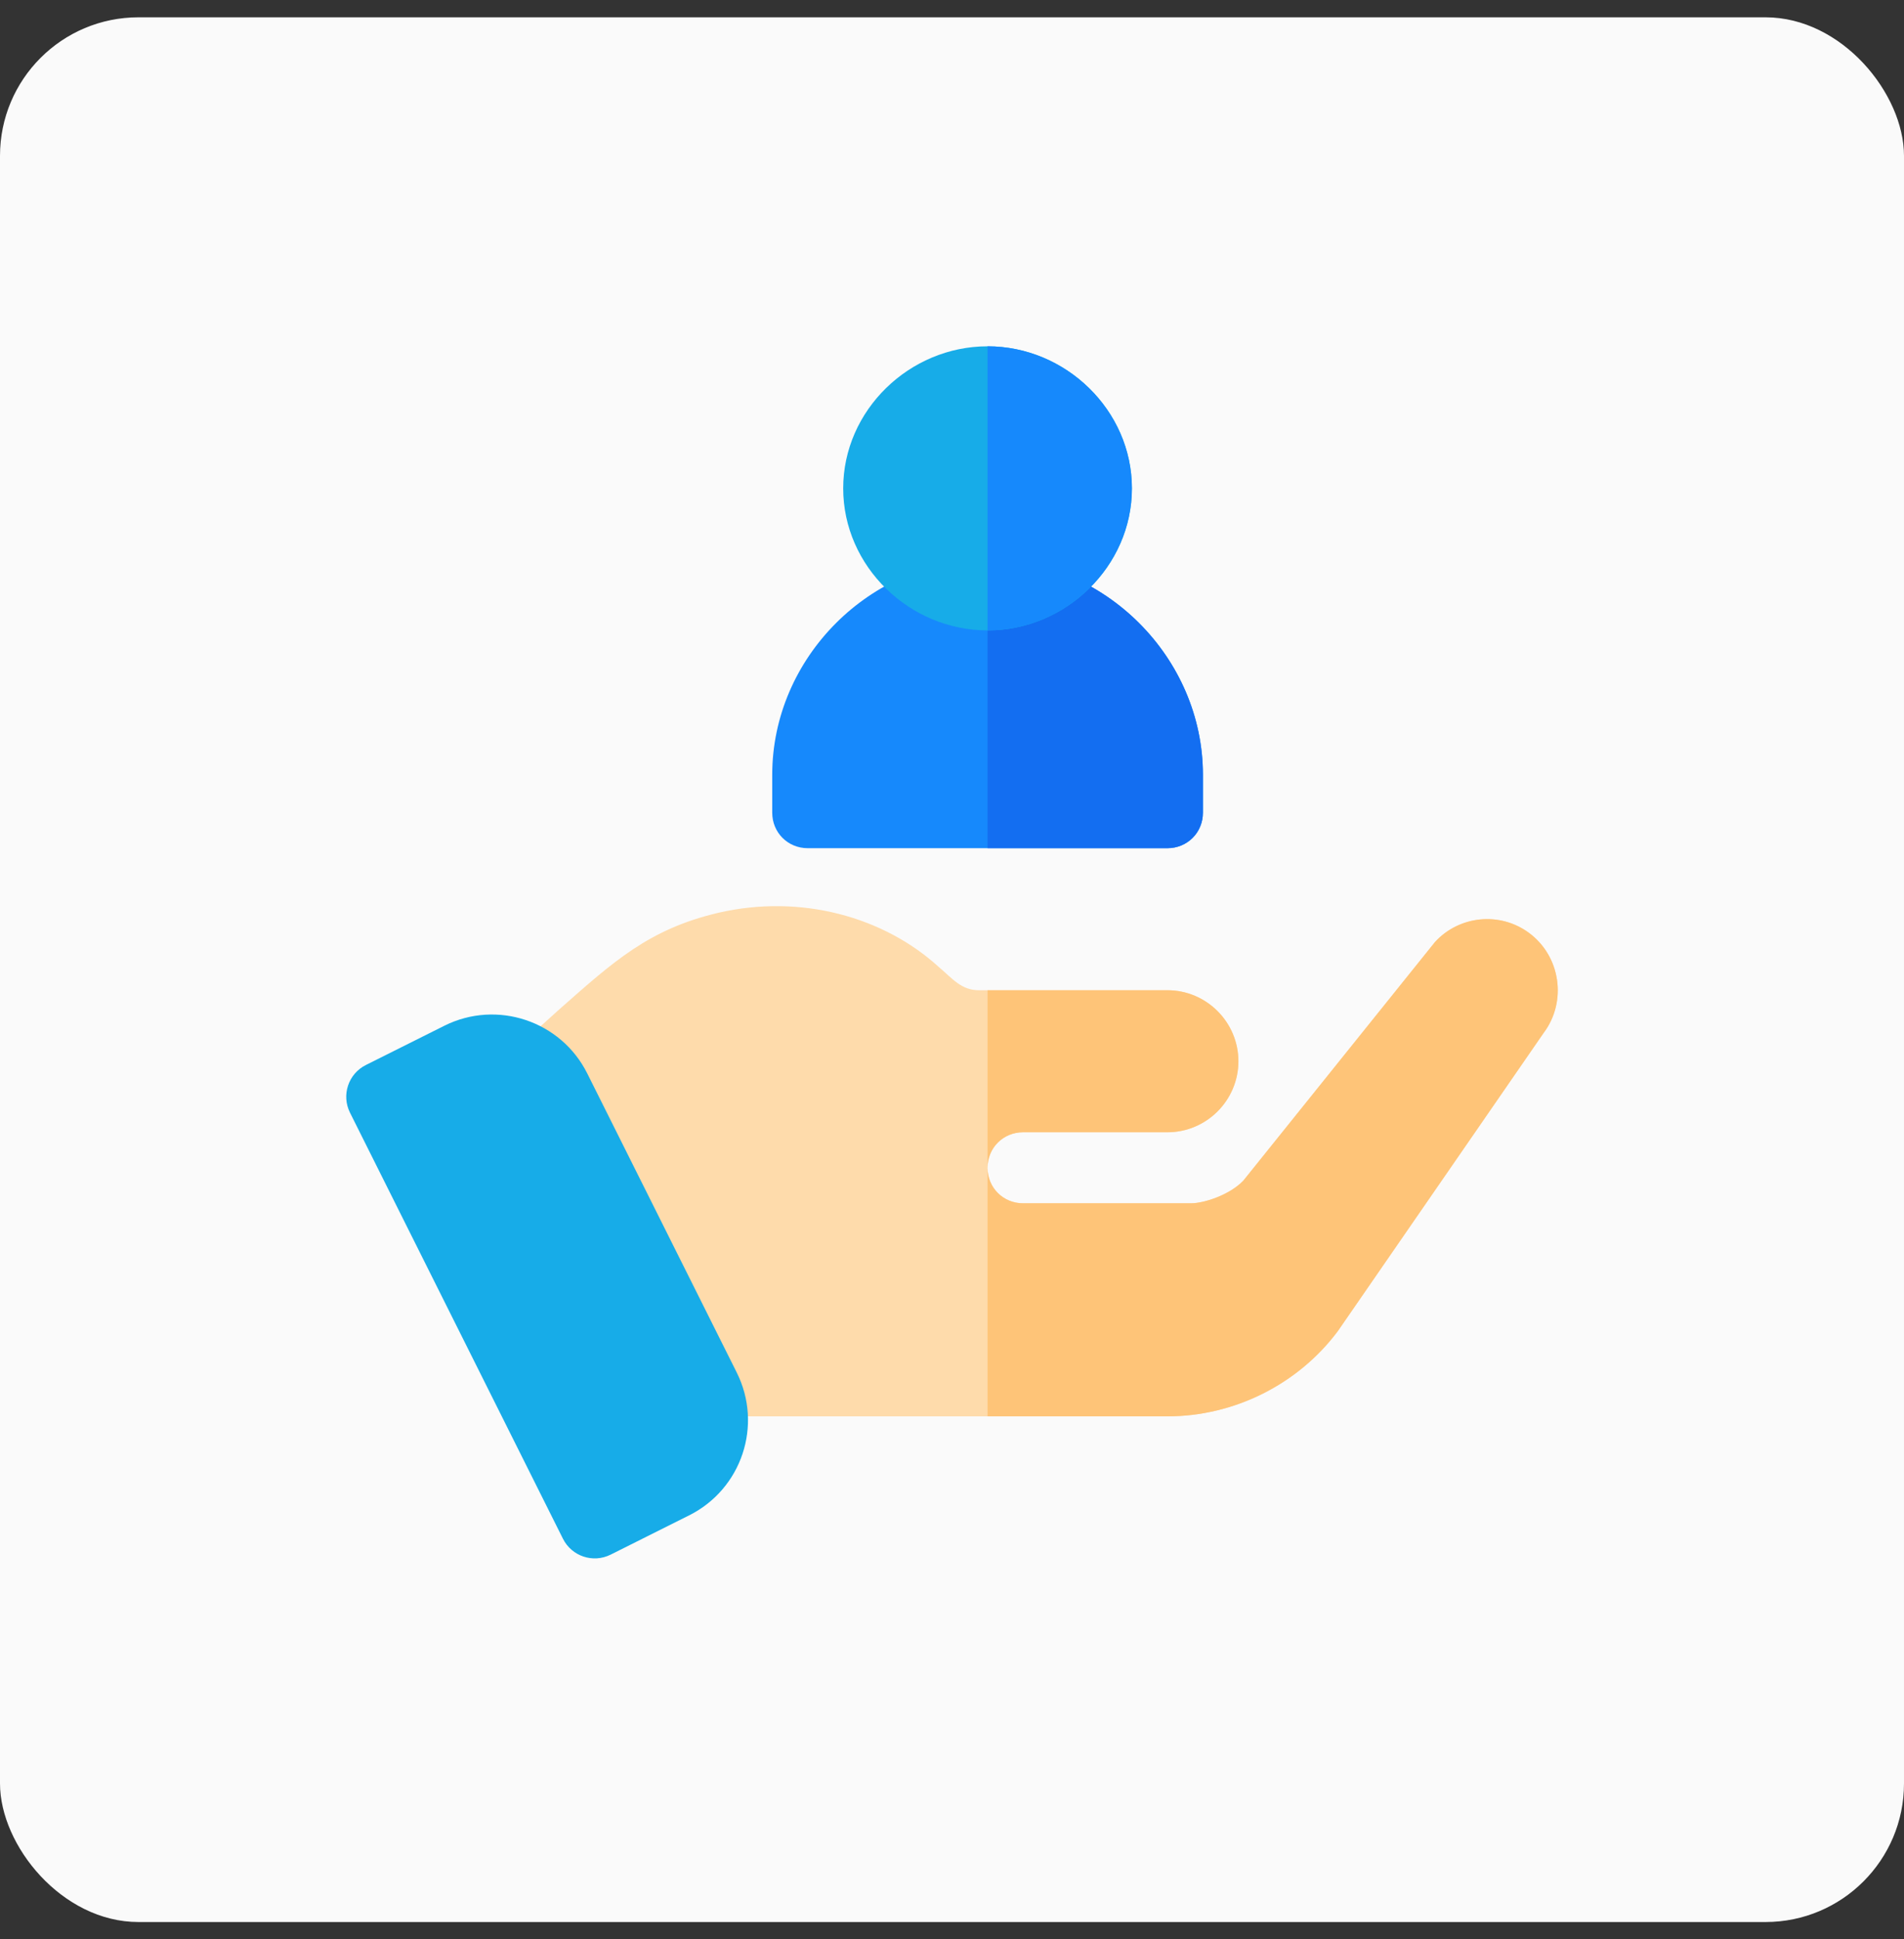
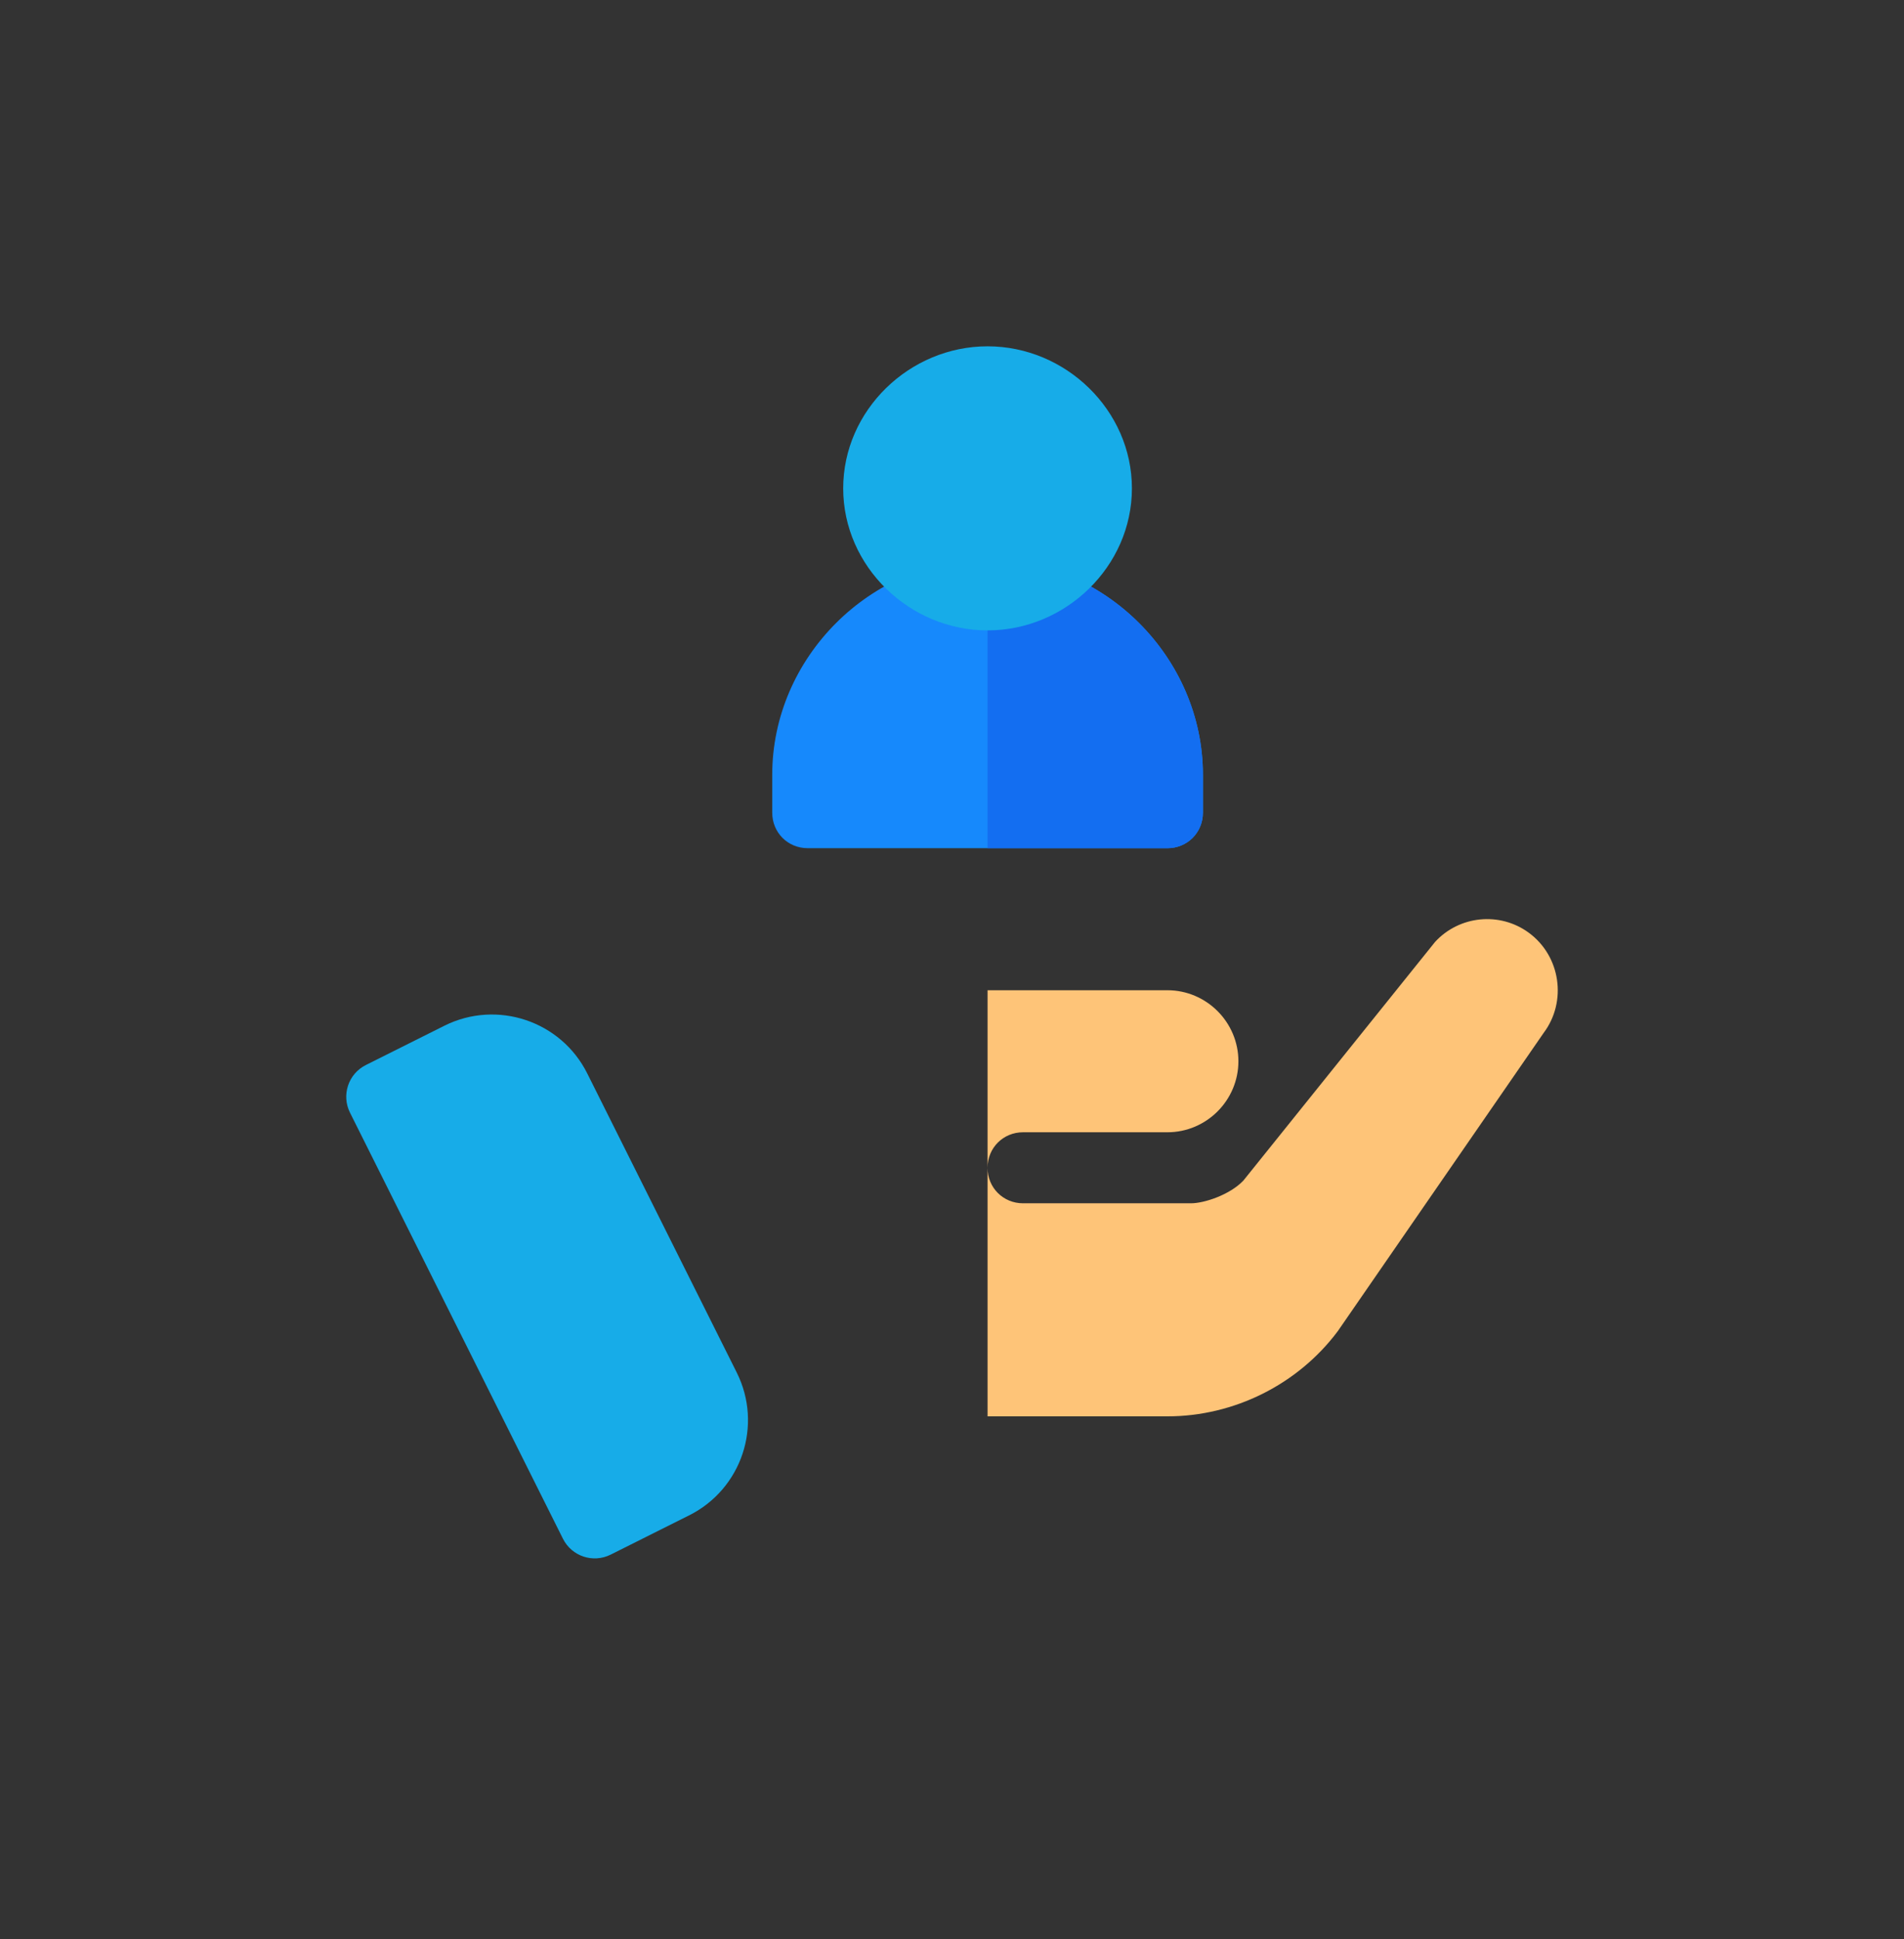
<svg xmlns="http://www.w3.org/2000/svg" width="55" height="56" viewBox="0 0 55 56" fill="none">
  <rect x="0" y="0" width="55" height="56" fill="#333333" stroke="none" />
-   <rect y="0.5" width="55" height="55" rx="4" fill="#FAFAFA" />
  <g clip-path="url(#clip0_513_614)">
-     <path d="M44.592 29.824L38.645 38.438C37.496 39.976 35.651 40.898 33.723 40.898H16.154L15.088 30.111L16.154 29.148C17.713 27.773 18.738 26.83 20.748 26.358C23.148 25.805 25.533 26.481 27.112 27.917C27.523 28.266 27.769 28.594 28.281 28.594H28.527C33.285 28.594 28.985 28.594 33.723 28.594C34.851 28.594 35.773 29.517 35.773 30.645C35.773 31.773 34.851 32.695 33.723 32.695H29.553C28.979 32.695 28.527 33.147 28.527 33.721C28.527 34.295 28.979 34.746 29.553 34.746H34.4C34.789 34.746 35.528 34.5 35.917 34.09L41.454 27.199C42.151 26.441 43.32 26.317 44.161 26.933C45.084 27.609 45.269 28.922 44.592 29.824Z" fill="#FEDBAB" />
    <path d="M28.527 33.721V28.594C33.285 28.594 28.985 28.594 33.723 28.594C34.851 28.594 35.773 29.517 35.773 30.645C35.773 31.773 34.851 32.695 33.723 32.695H29.553C28.978 32.695 28.527 33.146 28.527 33.721Z" fill="#FEC478" />
    <path d="M44.592 29.824L38.645 38.437C37.496 39.975 35.65 40.898 33.723 40.898H28.527V33.721C28.527 34.295 28.978 34.746 29.553 34.746H34.4C34.789 34.746 35.527 34.5 35.917 34.09L41.454 27.199C42.151 26.44 43.32 26.317 44.161 26.933C45.084 27.609 45.269 28.922 44.592 29.824Z" fill="#FEC478" />
    <path d="M16.262 44.433L10.11 32.129C9.857 31.622 10.062 31.006 10.569 30.753L12.836 29.619C14.355 28.861 16.204 29.478 16.963 30.995L21.281 39.631C22.042 41.152 21.426 42.998 19.905 43.758L17.638 44.892C17.127 45.146 16.514 44.936 16.262 44.433Z" fill="#17ACE8" />
    <path d="M28.527 16.152C25.143 16.152 22.307 18.989 22.307 22.373V23.467C22.307 24.041 22.758 24.492 23.332 24.492H33.723C34.297 24.492 34.748 24.041 34.748 23.467V22.373C34.748 18.989 31.911 16.152 28.527 16.152Z" fill="#1689FC" />
    <path d="M34.748 22.373V23.467C34.748 24.041 34.297 24.492 33.723 24.492H28.527V16.152C31.911 16.152 34.748 18.989 34.748 22.373Z" fill="#136EF1" />
    <path d="M28.527 10C26.272 10 24.357 11.846 24.357 14.102C24.357 16.357 26.272 18.203 28.527 18.203C30.783 18.203 32.697 16.357 32.697 14.102C32.697 11.846 30.783 10 28.527 10Z" fill="#17ACE8" />
-     <path d="M32.697 14.102C32.697 16.357 30.783 18.203 28.527 18.203V10C30.783 10 32.697 11.846 32.697 14.102Z" fill="#1689FC" />
  </g>
  <defs>
    <clipPath id="clip0_513_614">
      <rect width="35" height="35" fill="white" transform="translate(10 10)" />
    </clipPath>
  </defs>
</svg>